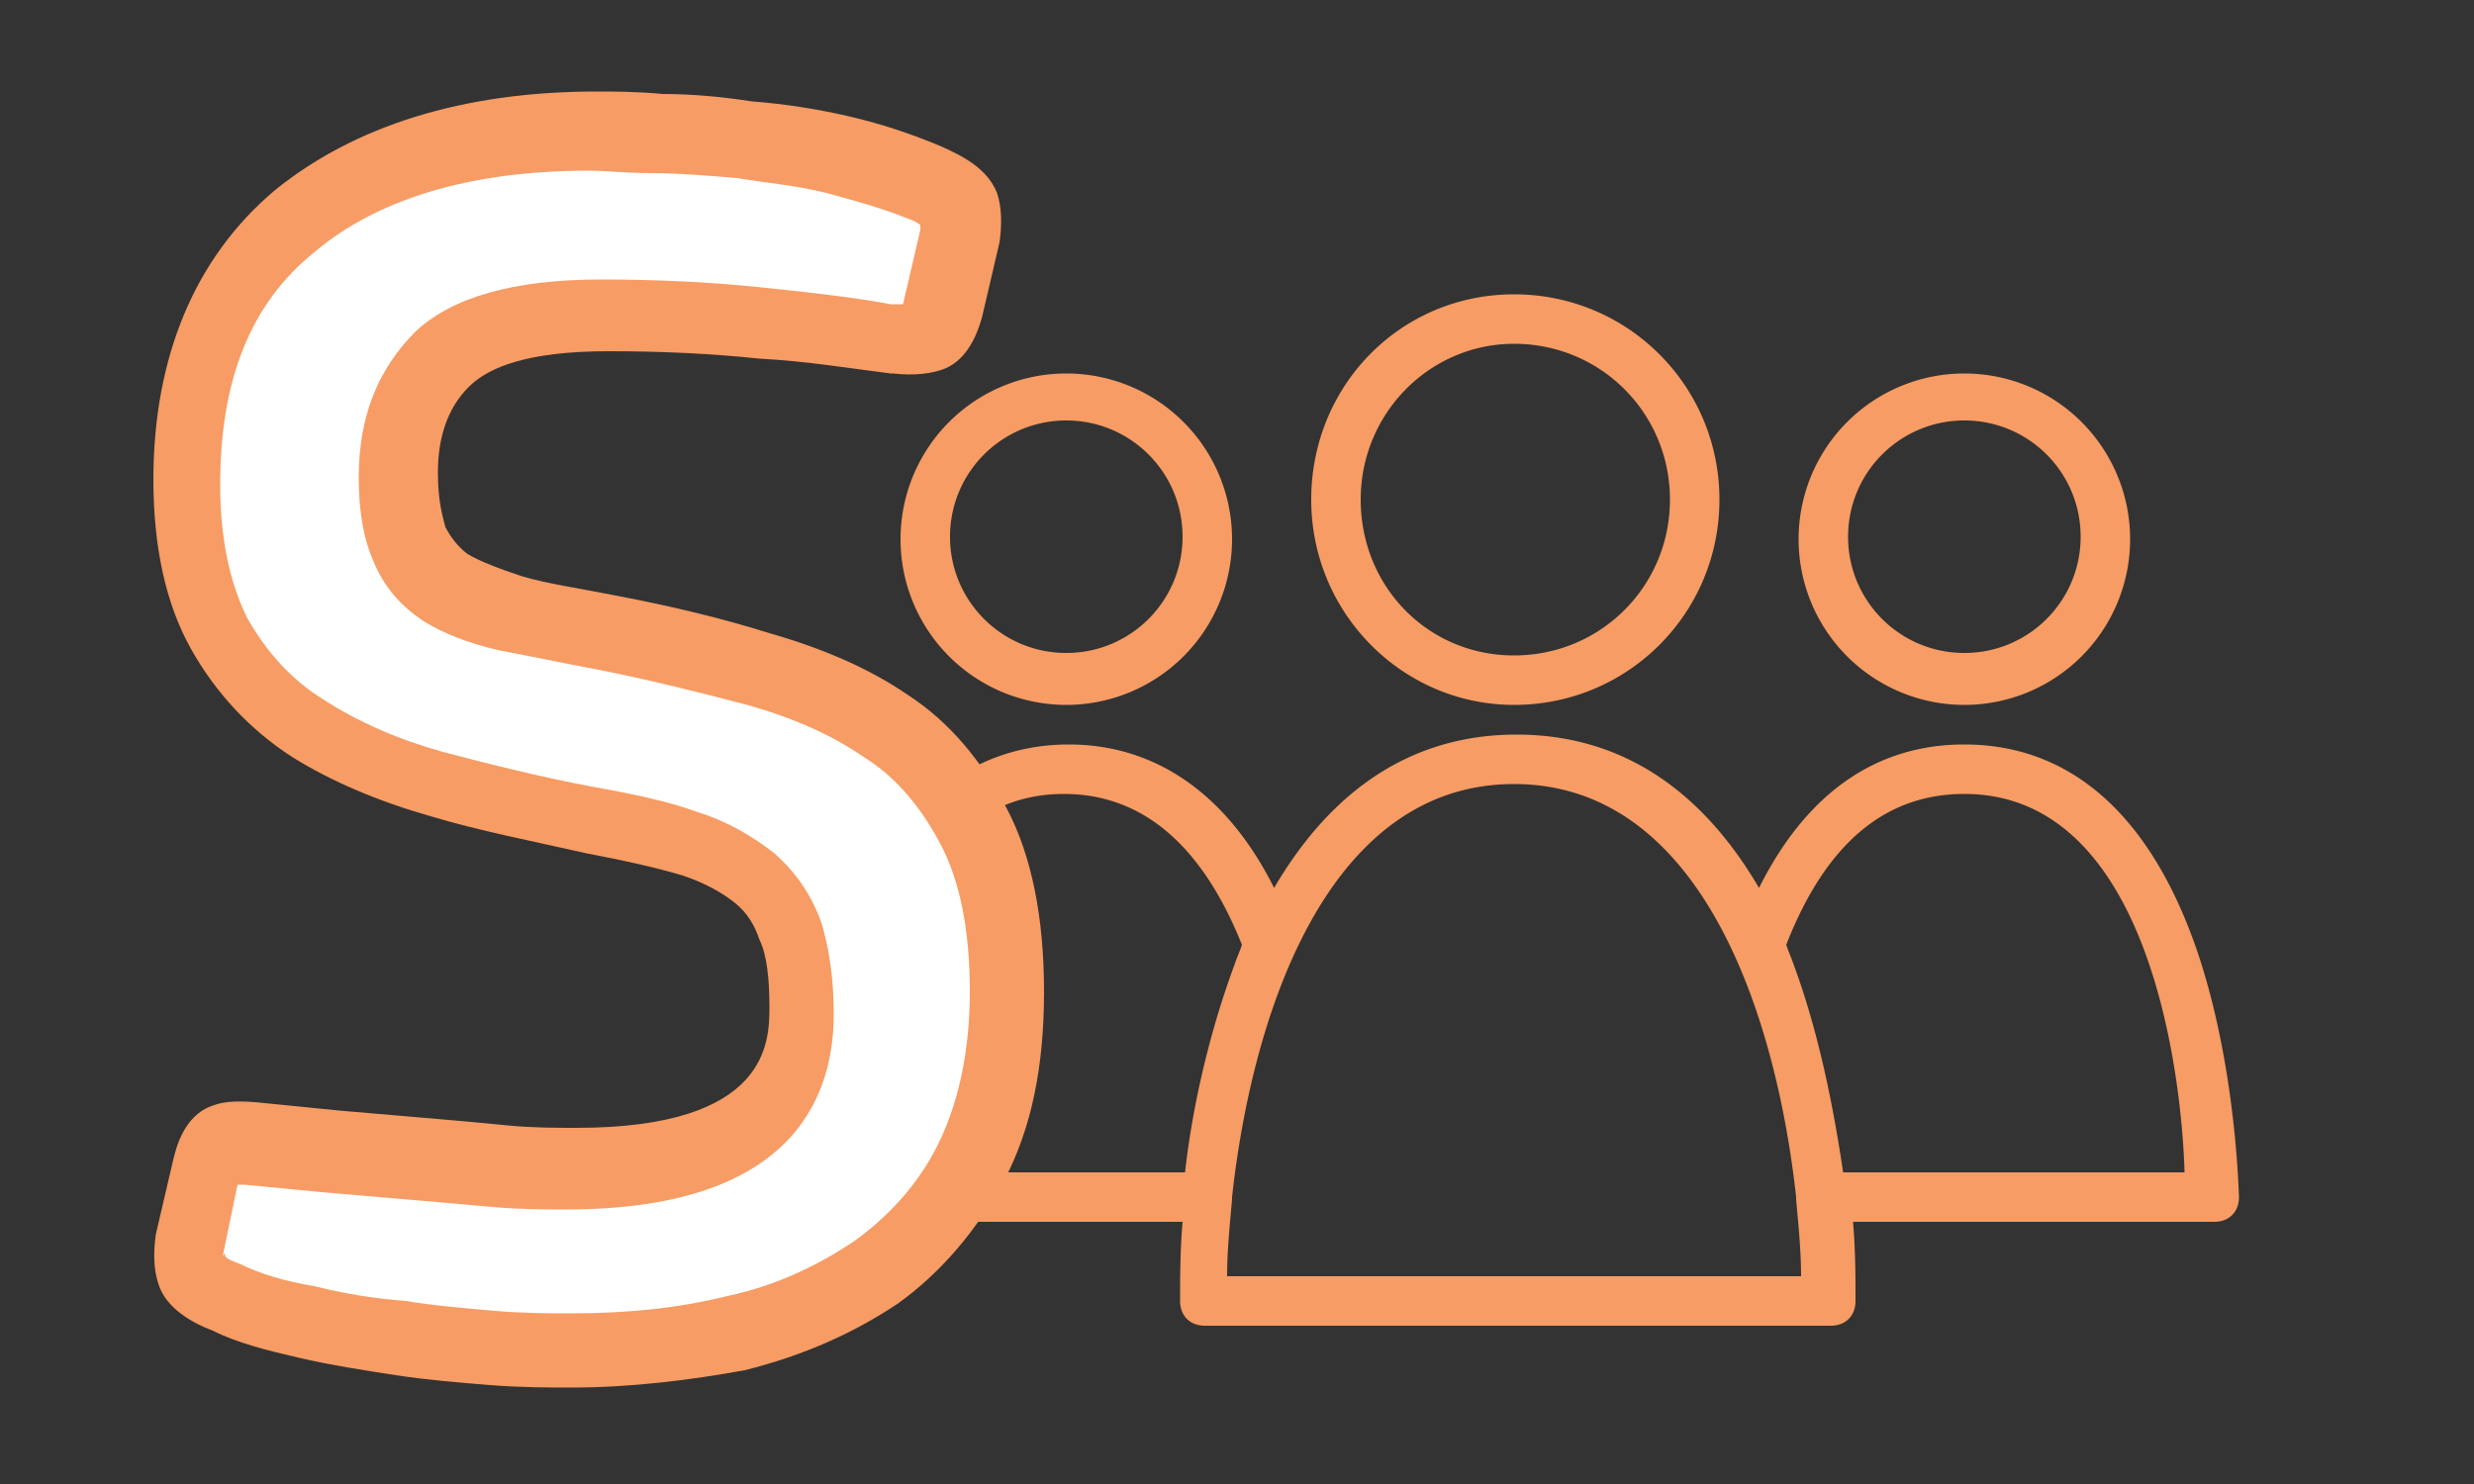
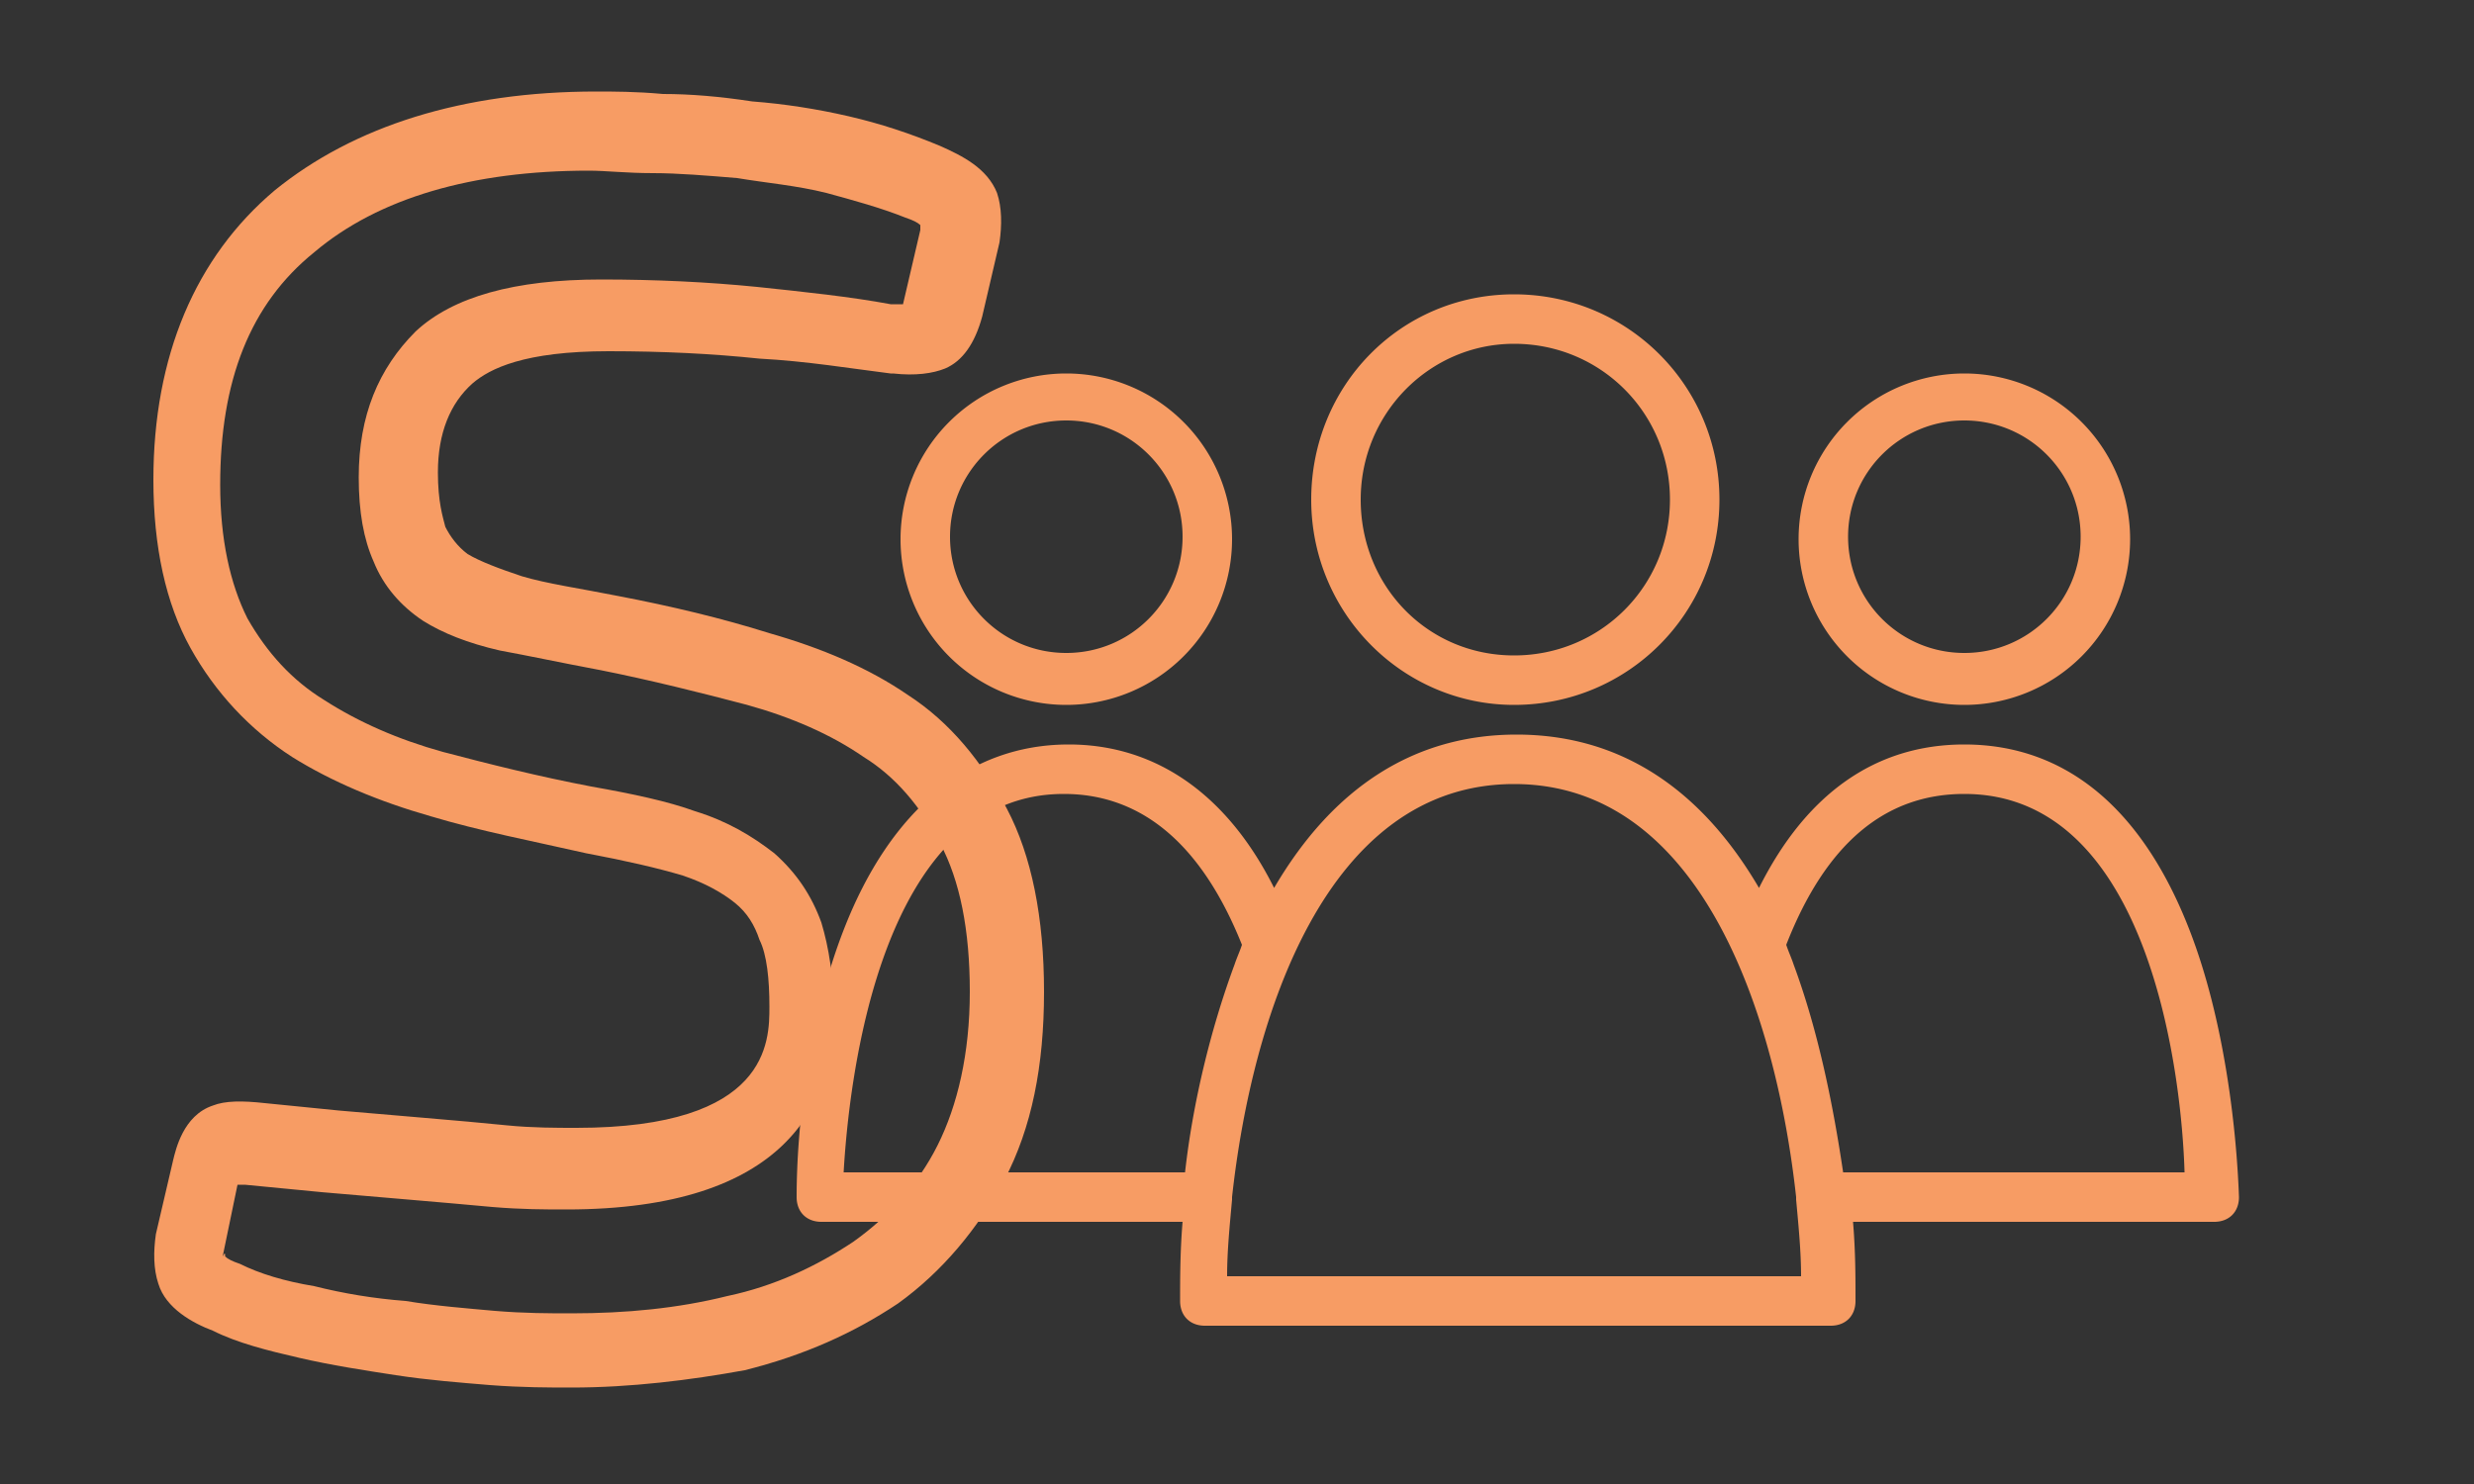
<svg xmlns="http://www.w3.org/2000/svg" viewBox="0 0 100 60" xml:space="preserve">
  <rect x="0" y="0" width="100" height="60" fill="#333333" stroke="none" />
  <g fill="#F79C64">
    <path d="M61.2 28.5c4.6 0 8.3-3.7 8.3-8.3s-3.7-8.3-8.3-8.3-8.2 3.7-8.2 8.3 3.7 8.3 8.2 8.3zm0-14.6c3.5 0 6.3 2.8 6.3 6.3s-2.8 6.3-6.3 6.3-6.2-2.8-6.2-6.3 2.8-6.3 6.2-6.3zM88.5 37.6c-1.9-4.9-5-7.5-9.1-7.5-3.6 0-6.4 2-8.3 5.8-2.4-4.1-5.7-6.2-9.8-6.2-4.1 0-7.4 2.1-9.8 6.2-1.9-3.8-4.8-5.8-8.3-5.8-4 0-7.2 2.6-9.1 7.5-1.4 3.6-1.9 7.9-1.9 10.8 0 .6.4 1 1 1h14.6c-.1 1.2-.1 2.3-.1 3.2 0 .6.4 1 1 1H74c.6 0 1-.4 1-1 0-1 0-2-.1-3.2h14.6c.6 0 1-.4 1-1-.1-2.8-.6-7.2-2-10.8zm-54.4 9.8c.2-3.5 1.4-15.3 8.9-15.3 3.2 0 5.6 2.1 7.2 6.1-.1.3-.2.5-.3.8-1 2.7-1.7 5.7-2 8.4H34.1zm15.5 4.2c0-1 .1-2 .2-3.1v-.1c.8-7.3 3.8-16.7 11.4-16.7 7.6 0 10.6 9.4 11.4 16.7v.1c.1 1.1.2 2.1.2 3.1H49.6zm24.9-4.2c-.4-2.7-1-5.7-2-8.4-.1-.3-.2-.5-.3-.8 1.6-4.1 4-6.1 7.2-6.1 7.6 0 8.8 11.7 8.9 15.3H74.5zM79.4 28.5a6.7 6.7 0 1 0 0-13.4 6.7 6.7 0 0 0 0 13.4zm0-11.5c2.6 0 4.7 2.1 4.7 4.7s-2.1 4.7-4.7 4.7-4.7-2.1-4.7-4.7 2.1-4.7 4.7-4.7zM43.1 28.5a6.7 6.7 0 1 0 0-13.4 6.7 6.7 0 0 0 0 13.4zm0-11.5c2.6 0 4.7 2.1 4.7 4.7s-2.1 4.7-4.7 4.7-4.7-2.1-4.7-4.7 2.1-4.7 4.7-4.7z" />
  </g>
-   <path fill="#FFF" d="M23.1 54.6c-.9 0-2 0-3.2-.1-1.2-.1-2.5-.2-3.7-.4-1.3-.2-2.6-.4-3.8-.7-1.3-.3-2.3-.6-3.3-1-.8-.3-1.3-.7-1.4-1-.1-.3-.1-.7 0-1.2l.7-3c.1-.6.4-1 .6-1.1.3-.1.7-.1 1.3 0 .9.1 2 .2 3.1.3 1.2.1 2.3.2 3.5.3 1.2.1 2.3.2 3.4.3s2 .1 2.9.1c6.2 0 9.3-2.1 9.3-6.4 0-1.3-.1-2.4-.4-3.2-.3-.8-.8-1.6-1.5-2.1-.7-.6-1.6-1-2.6-1.4-1.1-.3-2.5-.7-4.1-.9-2.1-.4-4.2-.9-6.1-1.5-2-.5-3.7-1.3-5.2-2.2-1.5-1-2.7-2.2-3.6-3.8-.9-1.6-1.3-3.6-1.3-6.1 0-4.6 1.5-8.1 4.4-10.5 2.9-2.4 7-3.6 12.1-3.6.7 0 1.6 0 2.6.1 1.1 0 2.2.1 3.5.3 1.2.1 2.5.3 3.7.6 1.3.3 2.4.6 3.5 1.1.8.3 1.3.7 1.4 1 .1.3.1.8 0 1.2l-.7 3c-.1.6-.4.9-.7 1.1-.3.1-.8.2-1.5.1-1.6-.2-3.4-.5-5.4-.7-2-.2-4-.3-6.2-.3-3.1 0-5.3.6-6.5 1.7-1.2 1.1-1.9 2.7-1.9 4.8 0 1.2.2 2.1.5 2.8.3.7.8 1.3 1.5 1.7.7.4 1.6.8 2.6 1.1 1.1.3 2.4.5 4 .8 2.1.4 4.1.9 6 1.5 1.9.5 3.6 1.3 5.1 2.3 1.5 1 2.7 2.4 3.6 4.1.9 1.7 1.3 3.9 1.3 6.7 0 2.8-.5 5.1-1.5 6.9-1 1.8-2.3 3.3-3.9 4.5-1.6 1.1-3.5 1.9-5.6 2.4-1.9.1-4.2.4-6.5.4z" />
  <path fill="#F79C64" d="M23.1 56.1c-.9 0-2 0-3.3-.1-1.2-.1-2.5-.2-3.8-.4-1.3-.2-2.6-.4-3.9-.7-1.3-.3-2.5-.6-3.5-1.1-.8-.3-1.9-.9-2.2-1.9-.2-.6-.2-1.3-.1-2l.7-3c.1-.4.4-1.8 1.6-2.2.5-.2 1.2-.2 2.1-.1l3 .3c1.2.1 2.3.2 3.5.3 1.2.1 2.3.2 3.3.3 1 .1 2 .1 2.8.1 7.8 0 7.8-3.5 7.8-4.9 0-1.1-.1-2.1-.4-2.7-.2-.6-.5-1.1-1-1.5-.5-.4-1.2-.8-2.1-1.1-1-.3-2.3-.6-3.9-.9-2.2-.5-4.3-.9-6.3-1.5-2.1-.6-4-1.4-5.6-2.4-1.7-1.1-3.1-2.6-4.1-4.4-1-1.8-1.5-4.1-1.5-6.8 0-5 1.7-9 4.9-11.7 3.2-2.6 7.6-4 13-4 .7 0 1.6 0 2.7.1 1.1 0 2.3.1 3.6.3 1.3.1 2.6.3 3.9.6 1.3.3 2.5.7 3.7 1.2.9.4 1.9.9 2.3 1.9.2.6.2 1.3.1 2l-.7 3c-.3 1.1-.8 1.8-1.5 2.1-.5.2-1.2.3-2.1.2H36c-1.6-.2-3.4-.5-5.3-.6-1.9-.2-3.9-.3-6.1-.3-3.4 0-4.8.7-5.5 1.3-.9.8-1.4 2-1.4 3.6 0 1.2.2 1.8.3 2.2.2.4.5.8.9 1.1.5.3 1.3.6 2.2.9 1 .3 2.4.5 3.9.8 2.1.4 4.2.9 6.1 1.5 2.1.6 4 1.4 5.6 2.5 1.7 1.1 3 2.7 4 4.6 1 1.9 1.5 4.4 1.5 7.4s-.5 5.5-1.6 7.6c-1.1 2-2.5 3.7-4.3 5-1.8 1.2-3.8 2.1-6.2 2.7-2.2.4-4.6.7-7 .7zm-14-5.3c.1.1.3.2.6.3.8.4 1.8.7 3 .9 1.2.3 2.4.5 3.7.6 1.2.2 2.5.3 3.6.4 1.2.1 2.2.1 3.1.1 2.2 0 4.3-.2 6.3-.7 1.9-.4 3.6-1.2 5.1-2.2 1.4-1 2.6-2.3 3.4-3.9.8-1.6 1.3-3.7 1.3-6.2s-.4-4.5-1.2-6c-.8-1.5-1.8-2.7-3.1-3.5-1.3-.9-2.9-1.6-4.7-2.1-1.9-.5-3.9-1-5.9-1.4-1.6-.3-3-.6-4.1-.8-1.3-.3-2.3-.7-3.1-1.2-.9-.6-1.6-1.4-2-2.4-.4-.9-.6-2-.6-3.4 0-2.5.8-4.4 2.3-5.9 1.5-1.4 4-2.1 7.5-2.1 2.2 0 4.3.1 6.3.3 1.9.2 3.8.4 5.4.7h.5l.7-3v-.2c-.1-.1-.3-.2-.6-.3-1-.4-2.1-.7-3.2-1-1.2-.3-2.4-.4-3.6-.6-1.2-.1-2.4-.2-3.4-.2-1.1 0-1.9-.1-2.6-.1-4.7 0-8.5 1.1-11.1 3.3-2.6 2.1-3.8 5.2-3.8 9.4 0 2.2.4 4 1.1 5.4.8 1.4 1.8 2.5 3.1 3.3 1.4.9 3 1.6 4.8 2.1 1.9.5 3.9 1 6 1.4 1.7.3 3.1.6 4.2 1 1.3.4 2.3 1 3.2 1.7.9.8 1.5 1.7 1.9 2.8.3 1 .5 2.2.5 3.7 0 3.6-1.9 7.9-10.8 7.9-.9 0-1.8 0-3-.1-1.1-.1-2.2-.2-3.4-.3-1.2-.1-2.3-.2-3.5-.3l-3.1-.3h-.3L9 50.8c.1-.2.1-.1.1 0z" />
</svg>